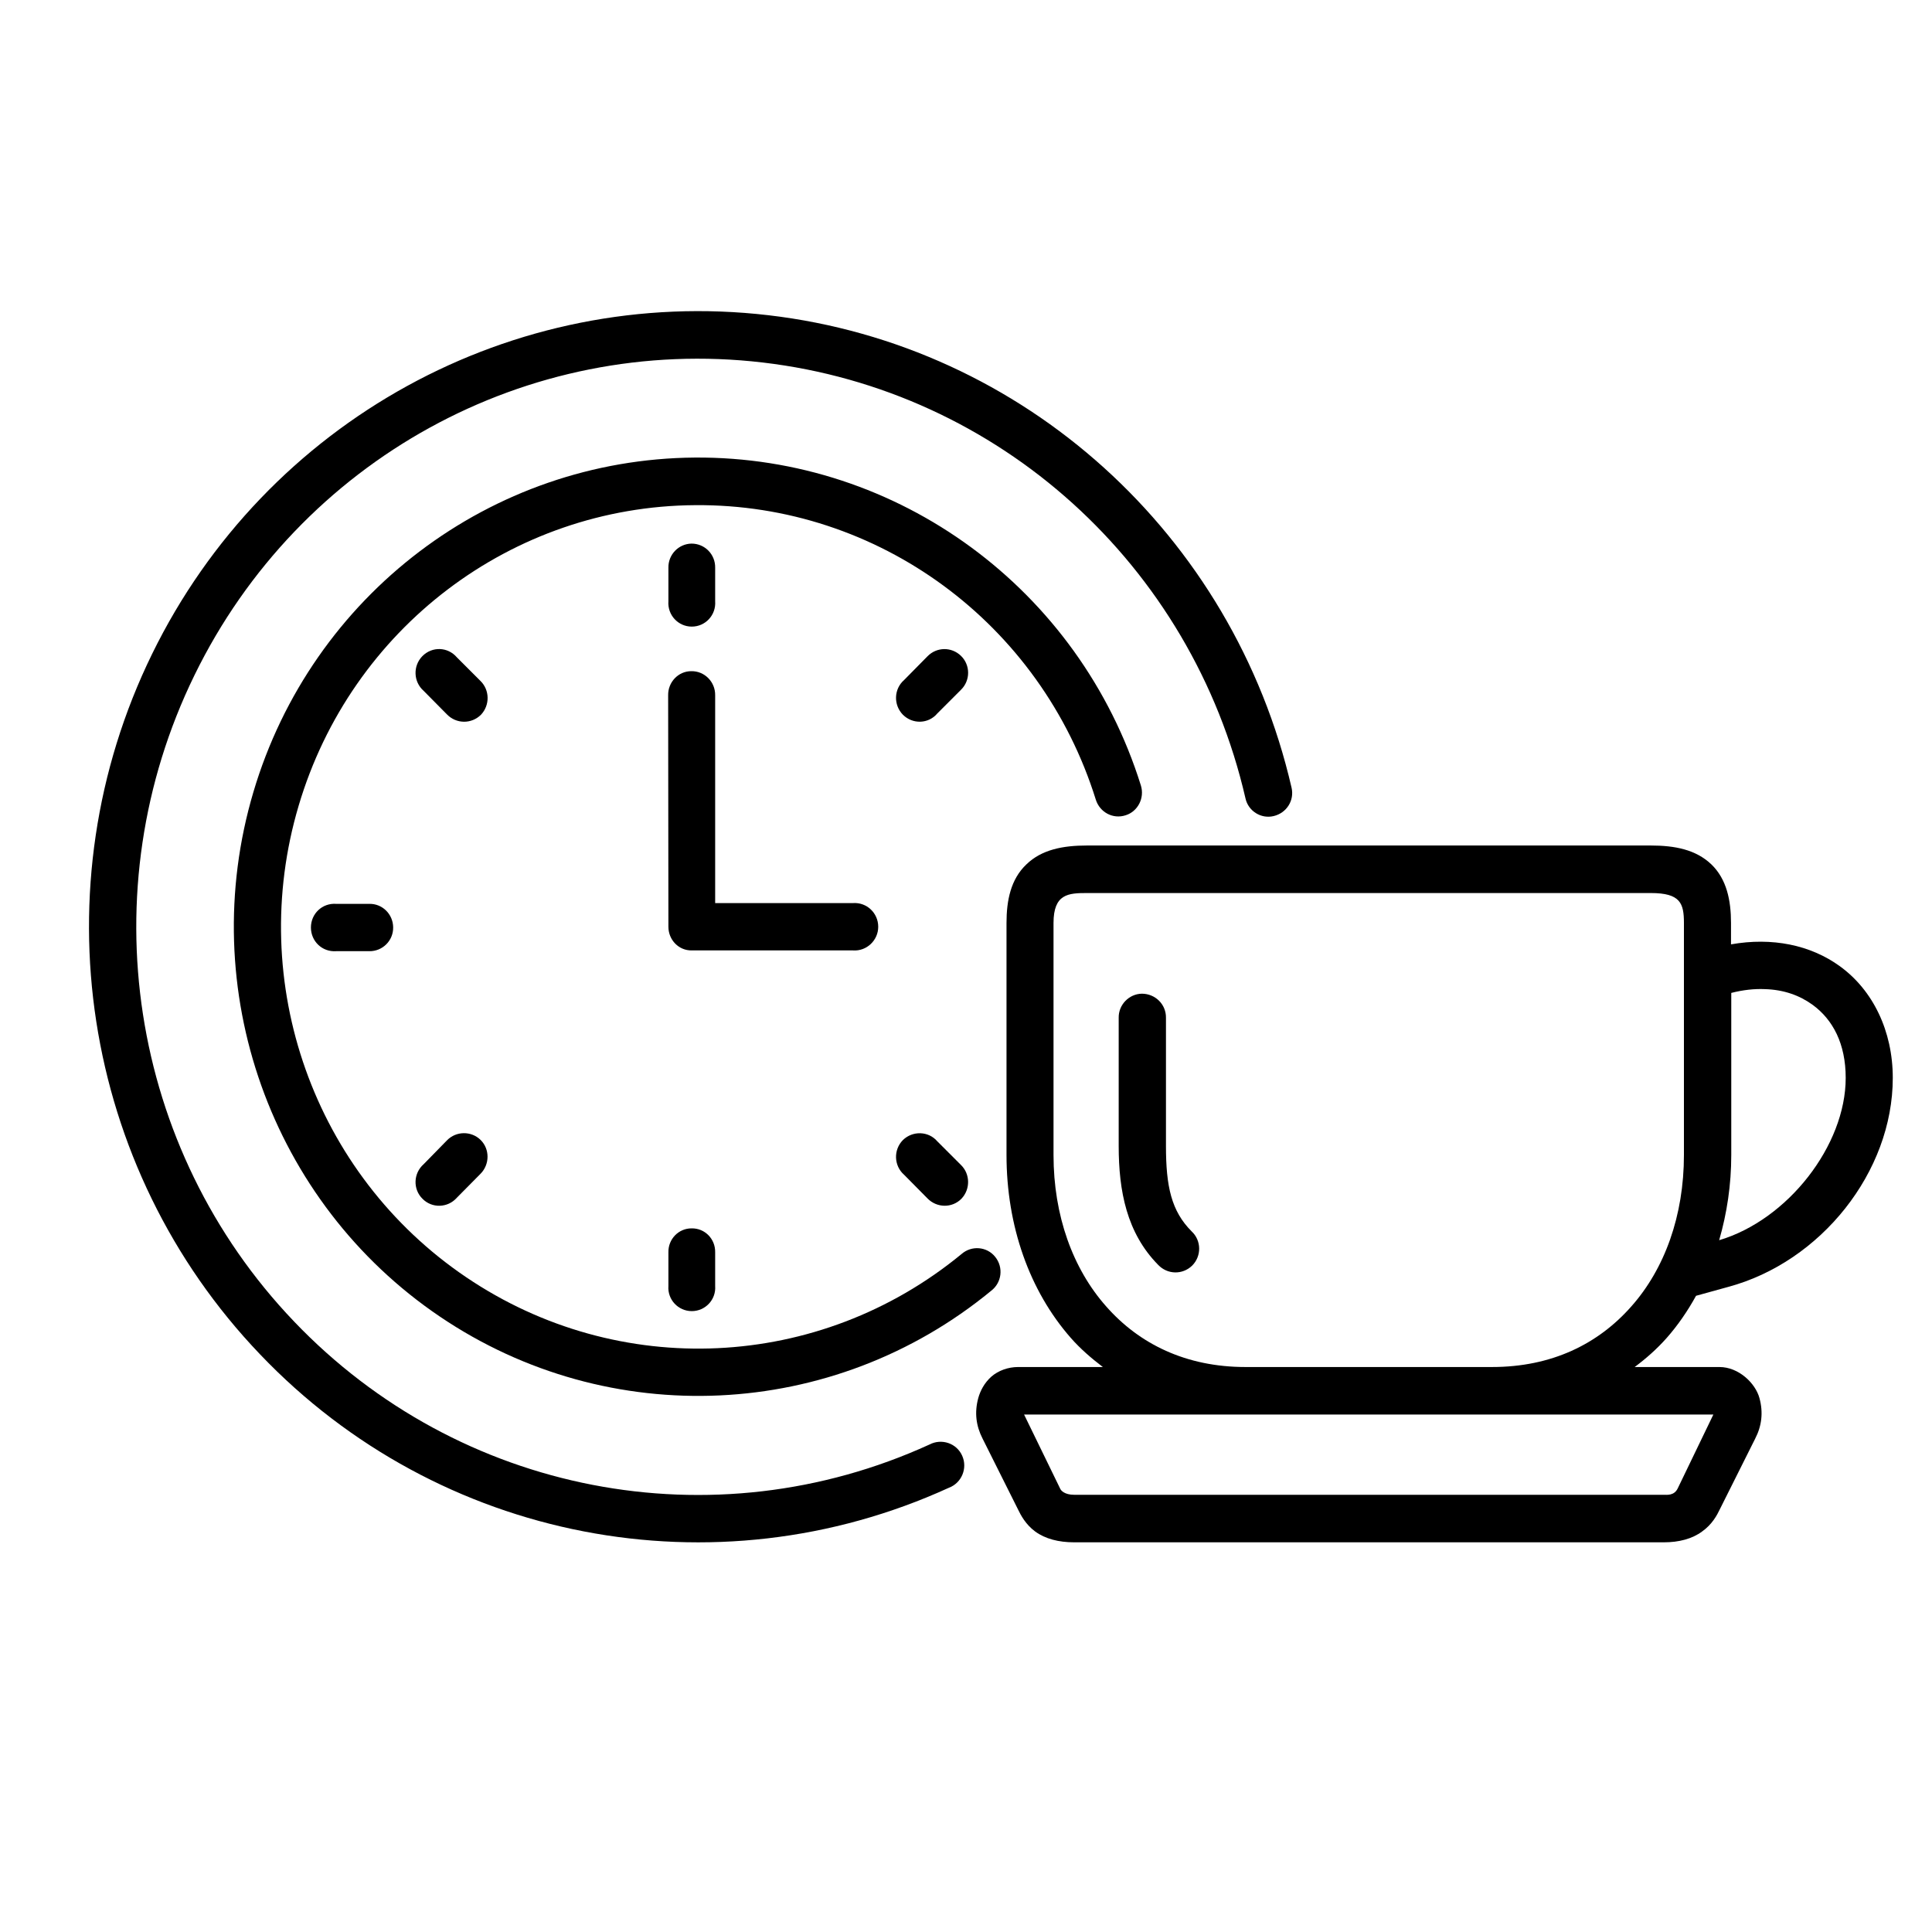
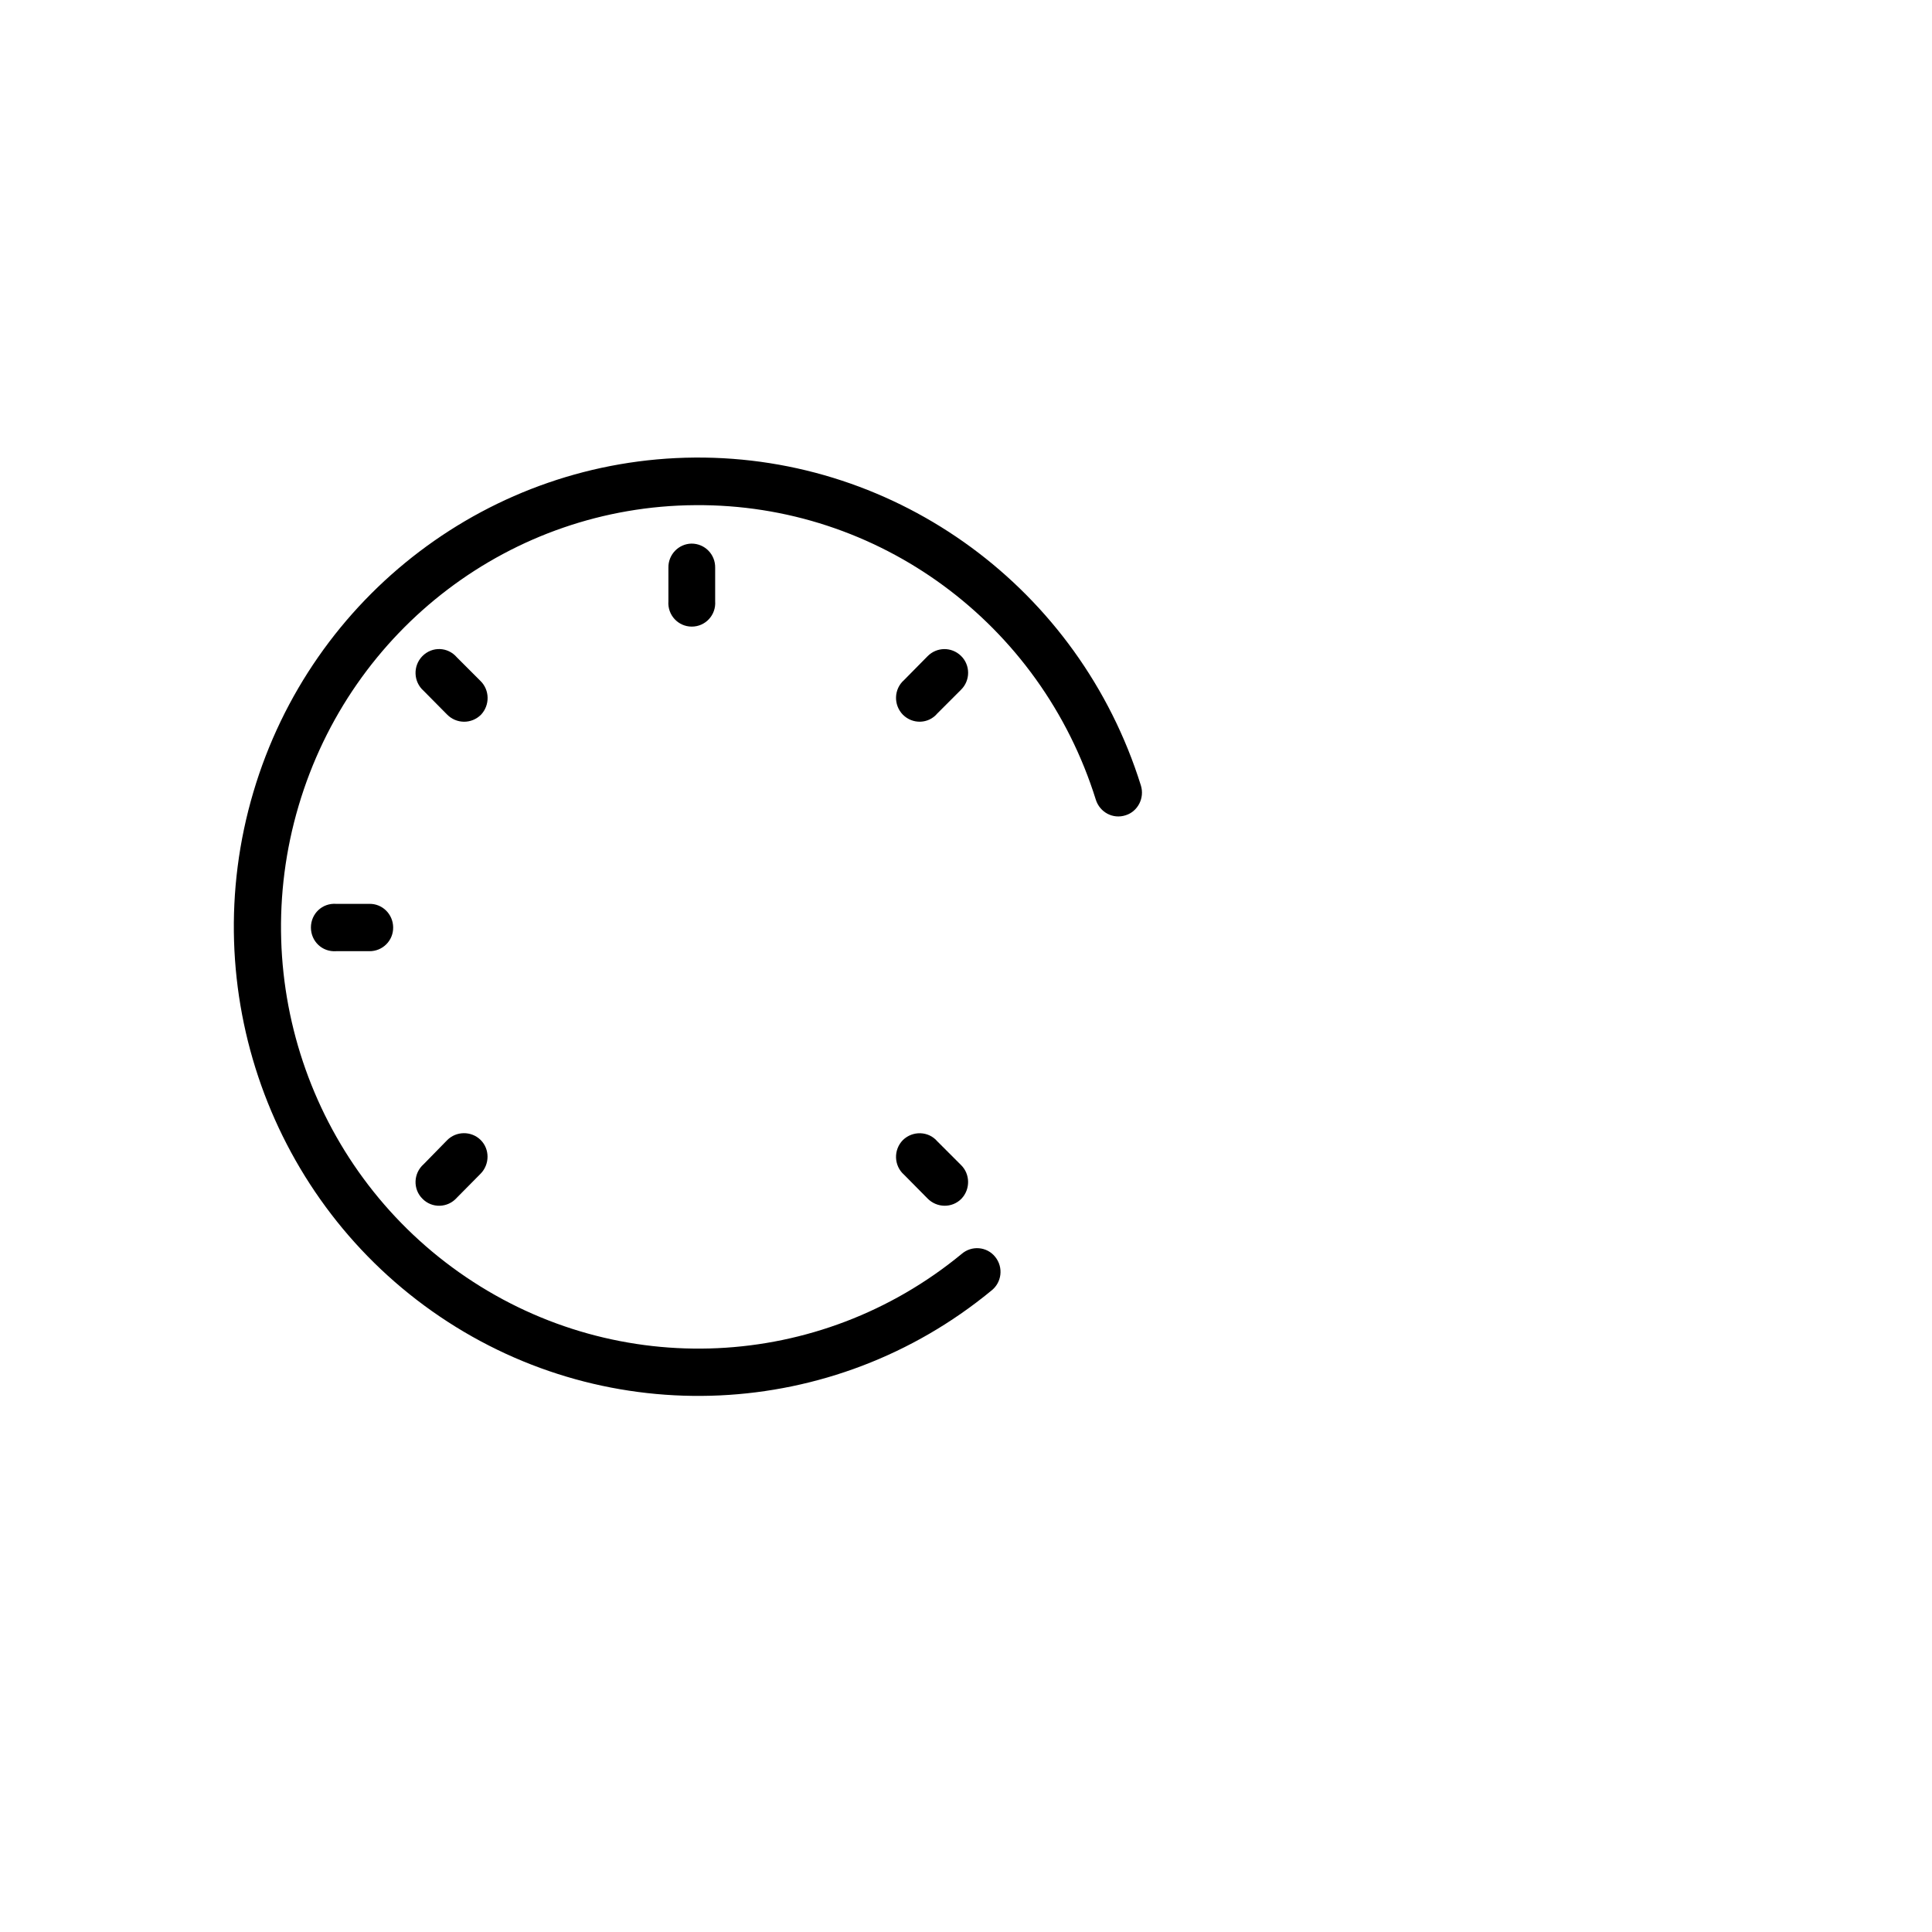
<svg xmlns="http://www.w3.org/2000/svg" width="40" zoomAndPan="magnify" viewBox="0 0 30 30" height="40" preserveAspectRatio="xMidYMid meet" version="1.2">
  <defs>
    <clipPath id="b34f1f7ebc">
      <path d="M 1 4.426 L 21 4.426 L 21 24 L 1 24 Z M 1 4.426 " />
    </clipPath>
    <clipPath id="97dd05f89f">
-       <path d="M 15 13 L 29.516 13 L 29.516 24 L 15 24 Z M 15 13 " />
-     </clipPath>
+       </clipPath>
  </defs>
  <g id="38b6512917">
    <path style=" stroke:none;fill-rule:nonzero;fill:#000000;fill-opacity:1;" d="M 10.738 8.441 C 10.535 8.445 10.375 8.613 10.379 8.816 L 10.379 9.336 C 10.363 9.551 10.531 9.73 10.742 9.73 C 10.953 9.73 11.121 9.551 11.105 9.336 L 11.105 8.816 C 11.109 8.609 10.945 8.441 10.738 8.441 Z M 10.738 8.441 " />
    <g clip-rule="nonzero" clip-path="url(#b34f1f7ebc)">
-       <path style=" stroke:none;fill-rule:evenodd;fill:#000000;fill-opacity:1;" d="M 11.934 4.895 C 7.965 4.43 4.133 6.535 2.363 10.152 C 0.59 13.773 1.262 18.129 4.039 21.031 C 6.812 23.938 11.098 24.762 14.734 23.102 C 14.934 23.027 15.027 22.797 14.941 22.605 C 14.855 22.41 14.621 22.332 14.434 22.43 C 11.074 23.965 7.129 23.203 4.566 20.52 C 2.004 17.84 1.387 13.824 3.02 10.484 C 4.652 7.141 8.184 5.199 11.844 5.629 C 15.508 6.059 18.504 8.766 19.34 12.398 C 19.383 12.594 19.582 12.719 19.777 12.672 C 19.977 12.625 20.102 12.43 20.055 12.23 C 19.148 8.297 15.898 5.359 11.934 4.895 Z M 11.934 4.895 " />
-     </g>
+       </g>
    <path style=" stroke:none;fill-rule:evenodd;fill:#000000;fill-opacity:1;" d="M 10.789 7.105 C 7.625 7.129 4.84 9.238 3.934 12.301 C 3.027 15.363 4.203 18.668 6.832 20.445 C 9.461 22.223 12.938 22.062 15.391 20.043 C 15.555 19.918 15.586 19.68 15.453 19.516 C 15.324 19.355 15.086 19.336 14.93 19.473 C 12.723 21.289 9.605 21.434 7.238 19.832 C 4.875 18.234 3.82 15.266 4.637 12.512 C 5.453 9.754 7.949 7.863 10.793 7.844 C 13.637 7.82 16.16 9.676 17.016 12.418 C 17.078 12.613 17.281 12.723 17.477 12.66 C 17.668 12.602 17.777 12.391 17.715 12.195 C 16.762 9.148 13.949 7.082 10.789 7.105 Z M 10.789 7.105 " />
-     <path style=" stroke:none;fill-rule:nonzero;fill:#000000;fill-opacity:1;" d="M 10.738 19.074 C 10.535 19.074 10.375 19.242 10.379 19.445 L 10.379 19.969 C 10.363 20.18 10.531 20.359 10.742 20.359 C 10.953 20.359 11.121 20.18 11.105 19.969 L 11.105 19.445 C 11.109 19.238 10.945 19.07 10.738 19.074 Z M 10.738 19.074 " />
-     <path style=" stroke:none;fill-rule:nonzero;fill:#000000;fill-opacity:1;" d="M 10.734 10.422 C 10.531 10.422 10.371 10.594 10.375 10.797 L 10.379 14.391 C 10.379 14.594 10.539 14.762 10.742 14.758 L 13.246 14.758 C 13.457 14.773 13.637 14.602 13.637 14.391 C 13.637 14.176 13.457 14.008 13.246 14.023 L 11.105 14.023 L 11.105 10.797 C 11.109 10.59 10.941 10.418 10.734 10.422 Z M 10.734 10.422 " />
    <g clip-rule="nonzero" clip-path="url(#97dd05f89f)">
      <path style=" stroke:none;fill-rule:nonzero;fill:#000000;fill-opacity:1;" d="M 15.902 21.965 L 26.605 21.965 L 26.051 23.113 C 25.996 23.227 25.883 23.211 25.836 23.211 L 16.68 23.211 C 16.531 23.211 16.473 23.145 16.461 23.113 Z M 27.402 15.359 C 27.699 15.367 27.945 15.457 28.145 15.602 C 28.461 15.832 28.66 16.207 28.66 16.738 C 28.66 17.785 27.762 18.941 26.695 19.258 C 26.816 18.84 26.883 18.398 26.883 17.934 L 26.883 15.418 C 27.066 15.371 27.242 15.352 27.402 15.359 Z M 16.879 13.867 L 25.633 13.867 C 26.094 13.867 26.148 14.027 26.148 14.332 L 26.148 17.934 C 26.148 18.879 25.848 19.703 25.332 20.285 C 24.816 20.871 24.094 21.227 23.168 21.227 L 19.34 21.227 C 18.418 21.227 17.691 20.871 17.176 20.285 C 16.66 19.703 16.359 18.879 16.359 17.934 L 16.359 14.332 C 16.359 13.879 16.59 13.867 16.879 13.867 Z M 16.879 13.129 C 16.508 13.129 16.176 13.191 15.938 13.422 C 15.695 13.652 15.629 13.98 15.629 14.332 L 15.629 17.934 C 15.629 19.035 15.984 20.043 16.629 20.777 C 16.777 20.945 16.945 21.09 17.125 21.227 L 15.809 21.227 C 15.656 21.227 15.504 21.281 15.395 21.375 C 15.285 21.473 15.223 21.594 15.191 21.707 C 15.129 21.934 15.156 22.141 15.258 22.34 L 15.809 23.441 C 15.848 23.523 15.926 23.672 16.074 23.781 C 16.23 23.895 16.438 23.949 16.68 23.949 L 25.836 23.949 C 26.07 23.949 26.277 23.895 26.43 23.781 C 26.586 23.672 26.664 23.523 26.703 23.441 L 27.254 22.34 C 27.355 22.145 27.383 21.934 27.32 21.707 C 27.258 21.48 27 21.227 26.699 21.227 L 25.383 21.227 C 25.562 21.094 25.73 20.945 25.879 20.777 C 26.055 20.578 26.207 20.355 26.336 20.121 L 26.832 19.984 C 28.273 19.598 29.391 18.199 29.391 16.738 C 29.391 16.008 29.082 15.375 28.57 15.004 C 28.113 14.672 27.516 14.551 26.879 14.664 L 26.879 14.332 C 26.879 13.98 26.812 13.652 26.574 13.422 C 26.332 13.191 26.004 13.129 25.633 13.129 Z M 16.879 13.129 " />
    </g>
-     <path style=" stroke:none;fill-rule:nonzero;fill:#000000;fill-opacity:1;" d="M 17.73 15.43 C 17.531 15.434 17.367 15.602 17.371 15.805 L 17.371 17.793 C 17.371 18.496 17.496 19.145 17.984 19.641 C 18.129 19.793 18.363 19.797 18.512 19.652 C 18.66 19.504 18.656 19.262 18.504 19.121 C 18.188 18.805 18.105 18.422 18.105 17.793 L 18.105 15.805 C 18.109 15.598 17.941 15.43 17.73 15.43 Z M 17.73 15.43 " />
    <path style=" stroke:none;fill-rule:nonzero;fill:#000000;fill-opacity:1;" d="M 6.105 14.398 C 6.102 14.195 5.938 14.031 5.734 14.035 L 5.219 14.035 C 5.004 14.02 4.828 14.188 4.828 14.402 C 4.828 14.617 5.004 14.785 5.219 14.77 L 5.734 14.77 C 5.941 14.773 6.109 14.605 6.105 14.398 Z M 6.105 14.398 " />
    <path style=" stroke:none;fill-rule:nonzero;fill:#000000;fill-opacity:1;" d="M 14.93 18.613 C 15.07 18.465 15.066 18.23 14.922 18.09 L 14.555 17.723 C 14.418 17.562 14.172 17.555 14.02 17.703 C 13.871 17.855 13.879 18.102 14.039 18.242 L 14.402 18.609 C 14.547 18.758 14.785 18.762 14.93 18.613 Z M 14.93 18.613 " />
    <path style=" stroke:none;fill-rule:nonzero;fill:#000000;fill-opacity:1;" d="M 7.469 11.098 C 7.609 10.949 7.605 10.715 7.461 10.574 L 7.094 10.207 C 6.953 10.043 6.711 10.035 6.559 10.188 C 6.41 10.34 6.418 10.586 6.578 10.727 L 6.941 11.094 C 7.086 11.242 7.32 11.246 7.469 11.098 Z M 7.469 11.098 " />
    <path style=" stroke:none;fill-rule:nonzero;fill:#000000;fill-opacity:1;" d="M 14.922 10.184 C 14.777 10.043 14.547 10.043 14.402 10.191 L 14.039 10.559 C 13.879 10.699 13.871 10.945 14.02 11.098 C 14.172 11.25 14.418 11.242 14.555 11.078 L 14.922 10.711 C 15.07 10.566 15.07 10.328 14.922 10.184 Z M 14.922 10.184 " />
    <path style=" stroke:none;fill-rule:nonzero;fill:#000000;fill-opacity:1;" d="M 7.461 17.699 C 7.316 17.559 7.082 17.562 6.941 17.707 L 6.578 18.078 C 6.418 18.219 6.41 18.465 6.559 18.613 C 6.707 18.766 6.953 18.758 7.094 18.598 L 7.461 18.227 C 7.605 18.082 7.609 17.844 7.461 17.699 Z M 7.461 17.699 " />
  </g>
</svg>